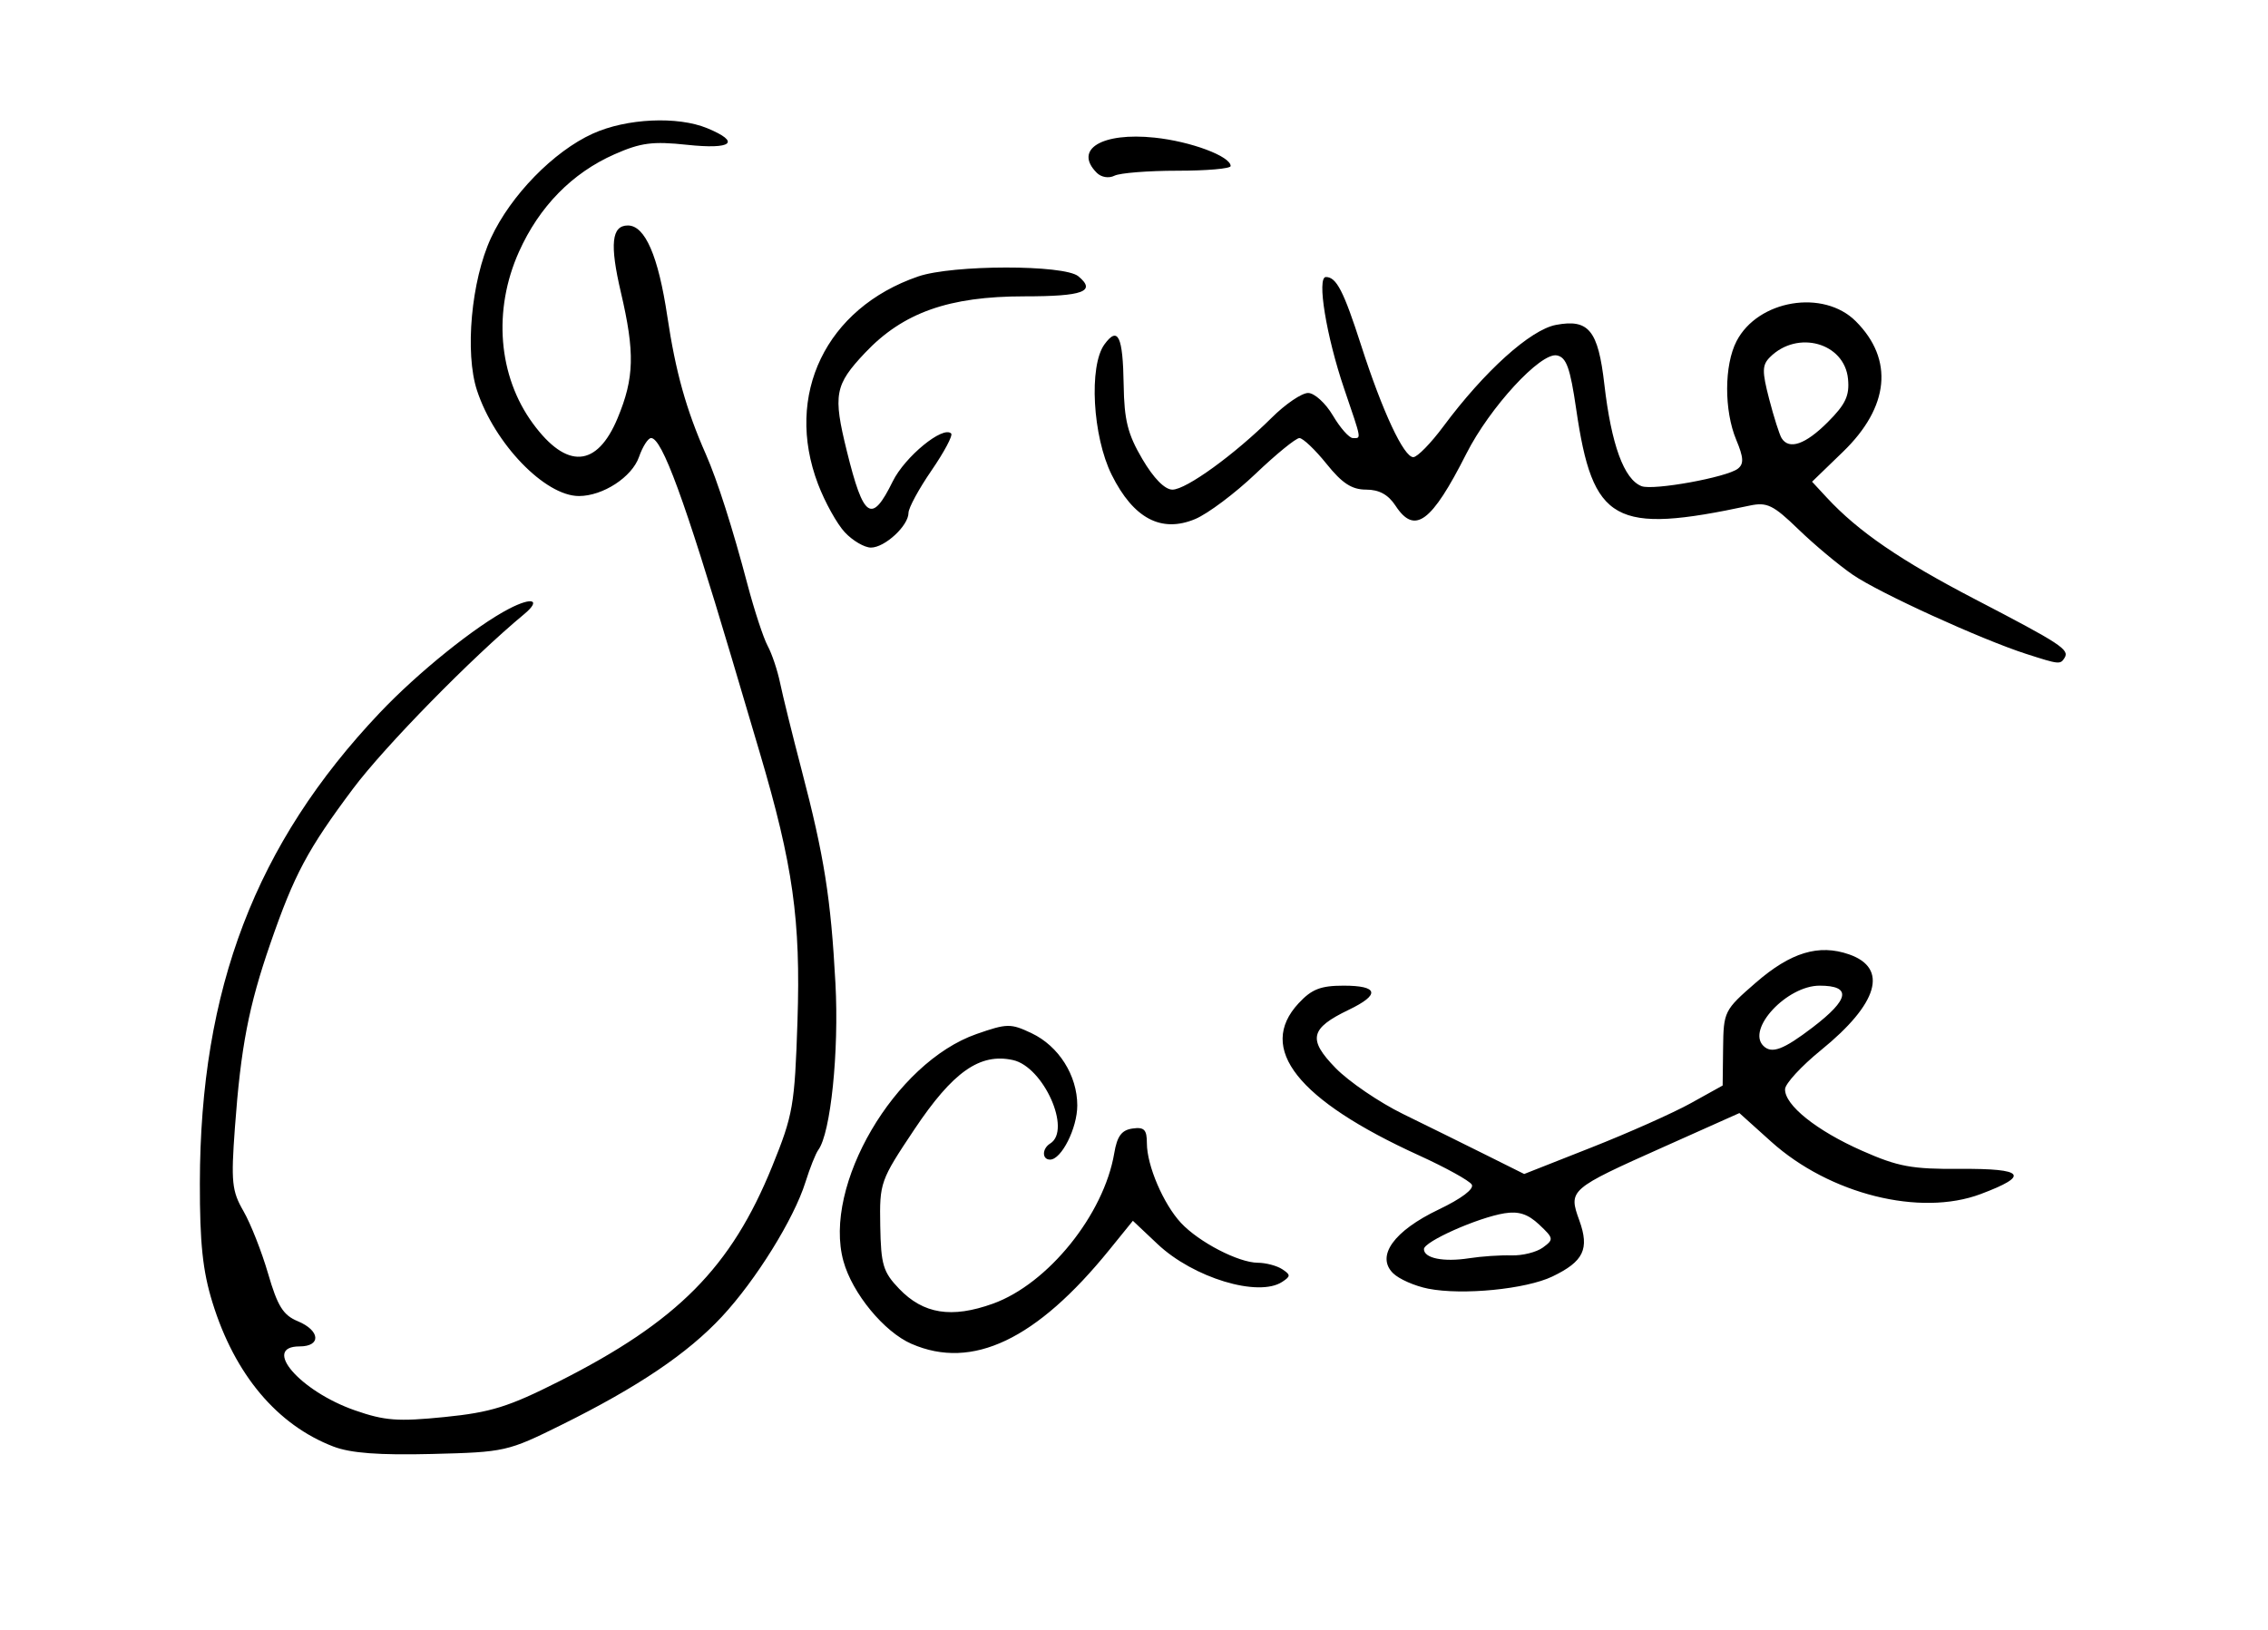
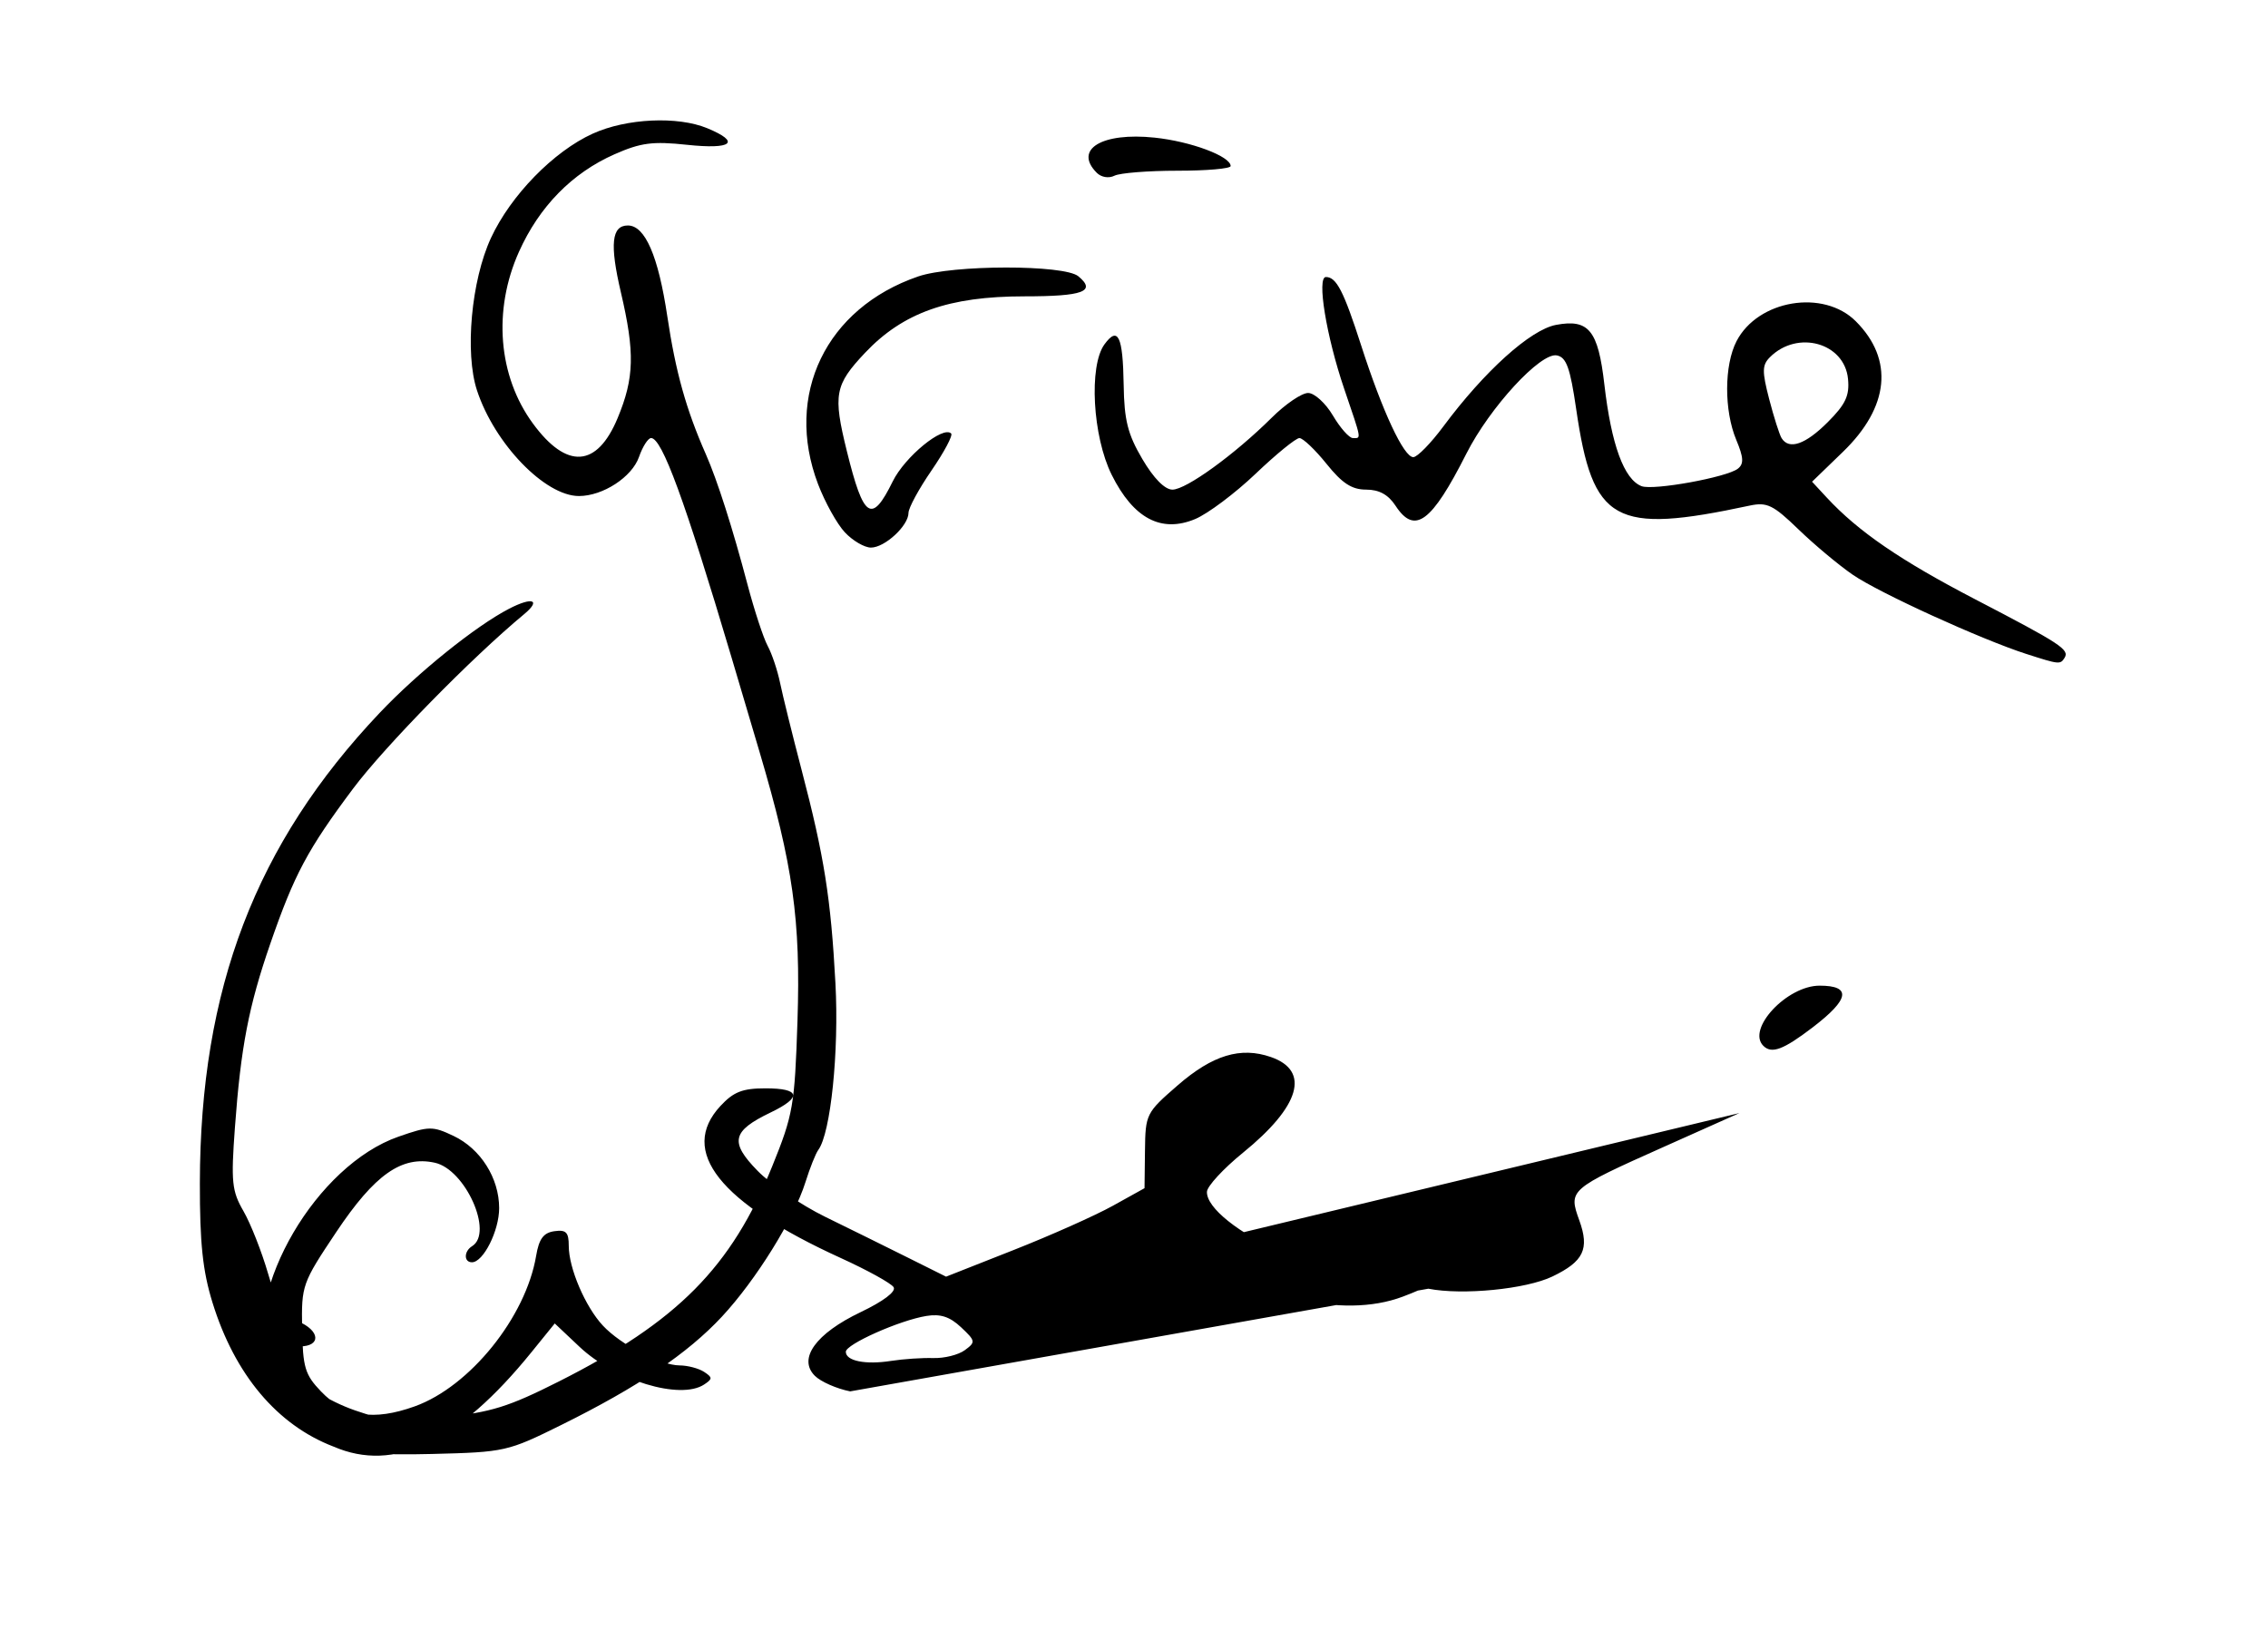
<svg xmlns="http://www.w3.org/2000/svg" xmlns:ns1="http://www.inkscape.org/namespaces/inkscape" xmlns:ns2="http://sodipodi.sourceforge.net/DTD/sodipodi-0.dtd" id="svg4190" version="1.1" ns1:version="0.91 r13725" width="105.6" height="75.9" viewBox="0 0 105.6 75.9" ns2:docname="scan_logo_roh.svg">
  <defs id="defs4194" />
  <ns2:namedview pagecolor="#ffffff" bordercolor="#666666" borderopacity="1" objecttolerance="10" gridtolerance="10" guidetolerance="10" ns1:pageopacity="0" ns1:pageshadow="2" ns1:window-width="1914" ns1:window-height="1047" id="namedview4192" showgrid="false" ns1:zoom="11.528327" ns1:cx="52.799999" ns1:cy="37.950001" ns1:window-x="3" ns1:window-y="3" ns1:window-maximized="1" ns1:current-layer="svg4190" />
-   <path style="fill:#000000" d="M 15.526,67.363 C 12.902,66.357 10.928,64.007 9.893,60.656 9.438,59.185 9.301,57.887 9.306,55.093 9.319,46.044 11.903,39.291 17.683,33.191 c 1.779,-1.878 4.47,-4.042 6.023,-4.845 1.093,-0.565 1.503,-0.412 0.693,0.259 -2.43,2.014 -6.496,6.163 -7.964,8.126 -2.111,2.822 -2.735,3.992 -3.847,7.207 -1.01,2.92 -1.376,4.824 -1.65,8.565 -0.186,2.537 -0.143,2.96 0.398,3.896 0.333,0.578 0.85,1.889 1.148,2.915 0.439,1.511 0.701,1.931 1.379,2.211 1.048,0.434 1.102,1.174 0.087,1.174 -1.784,0 0.015,2.083 2.57,2.976 1.391,0.486 2.005,0.532 4.18,0.313 2.155,-0.217 2.98,-0.474 5.325,-1.658 5.526,-2.79 8.022,-5.31 9.935,-10.031 0.968,-2.388 1.042,-2.818 1.171,-6.75 0.154,-4.705 -0.206,-7.265 -1.759,-12.51 -0.503,-1.699 -1.095,-3.697 -1.316,-4.44 -2.176,-7.319 -3.232,-10.2 -3.74,-10.2 -0.141,0 -0.395,0.396 -0.564,0.881 -0.327,0.937 -1.682,1.819 -2.796,1.819 -1.581,0 -3.929,-2.432 -4.746,-4.916 -0.575,-1.748 -0.267,-5.123 0.649,-7.1 C 23.777,9.1 25.777,7.049 27.6,6.223 c 1.572,-0.713 3.948,-0.824 5.333,-0.251 1.577,0.653 1.157,0.996 -0.945,0.771 -1.598,-0.171 -2.152,-0.099 -3.375,0.441 -1.973,0.871 -3.504,2.432 -4.449,4.54 -1.22,2.718 -0.971,5.789 0.649,7.998 1.575,2.148 2.985,2.056 3.946,-0.256 0.776,-1.867 0.806,-3.046 0.15,-5.853 C 28.384,11.373 28.475,10.5 29.234,10.5 c 0.801,0 1.417,1.42 1.837,4.233 0.387,2.588 0.874,4.332 1.793,6.417 0.533,1.209 1.246,3.438 1.943,6.079 0.317,1.198 0.738,2.481 0.937,2.85 0.199,0.369 0.458,1.144 0.577,1.721 0.119,0.578 0.569,2.4 1.001,4.05 1.055,4.027 1.364,5.979 1.577,9.949 0.17,3.172 -0.221,6.969 -0.799,7.751 -0.122,0.165 -0.391,0.84 -0.598,1.5 -0.537,1.714 -2.304,4.559 -3.89,6.264 -1.596,1.715 -3.907,3.275 -7.467,5.038 -2.511,1.244 -2.632,1.271 -6.029,1.356 -2.471,0.061 -3.789,-0.038 -4.59,-0.345 z m 26.918,-4.781 c -1.281,-0.558 -2.758,-2.351 -3.173,-3.853 -0.971,-3.514 2.39,-9.249 6.199,-10.578 1.422,-0.496 1.589,-0.498 2.563,-0.036 1.263,0.599 2.126,1.965 2.126,3.364 0,1.055 -0.737,2.521 -1.267,2.521 -0.383,0 -0.378,-0.512 0.007,-0.75 1.008,-0.623 -0.311,-3.573 -1.737,-3.886 -1.539,-0.338 -2.796,0.547 -4.589,3.231 -1.589,2.379 -1.623,2.475 -1.588,4.485 0.032,1.817 0.133,2.156 0.878,2.933 1.13,1.179 2.442,1.388 4.368,0.696 2.566,-0.923 5.168,-4.151 5.65,-7.01 0.133,-0.791 0.342,-1.074 0.848,-1.146 0.547,-0.078 0.671,0.048 0.671,0.685 0,1.036 0.769,2.832 1.589,3.711 0.833,0.893 2.674,1.848 3.574,1.854 0.378,0.002 0.889,0.138 1.137,0.3 0.4,0.263 0.4,0.328 0,0.591 -1.111,0.729 -4.136,-0.188 -5.801,-1.759 l -1.151,-1.086 -1.094,1.35 c -3.395,4.189 -6.385,5.612 -9.209,4.382 z m 24.06,-2.57 c -0.63,-0.124 -1.371,-0.45 -1.647,-0.726 -0.798,-0.798 0.045,-1.967 2.136,-2.965 1.059,-0.506 1.657,-0.958 1.533,-1.16 -0.112,-0.182 -1.218,-0.793 -2.456,-1.357 -5.658,-2.579 -7.559,-4.978 -5.608,-7.082 0.611,-0.659 1.027,-0.822 2.1,-0.822 1.624,0 1.713,0.415 0.24,1.123 -1.805,0.867 -1.92,1.376 -0.612,2.716 0.62,0.635 2.035,1.598 3.144,2.141 1.109,0.542 2.83,1.392 3.825,1.888 l 1.809,0.902 3.141,-1.239 c 1.727,-0.681 3.806,-1.608 4.62,-2.06 l 1.479,-0.821 0.021,-1.742 c 0.02,-1.708 0.05,-1.768 1.521,-3.046 1.625,-1.413 2.934,-1.81 4.344,-1.319 1.843,0.642 1.36,2.293 -1.304,4.457 -0.914,0.743 -1.668,1.561 -1.676,1.819 -0.023,0.741 1.465,1.932 3.585,2.869 1.682,0.744 2.312,0.86 4.581,0.844 2.985,-0.021 3.248,0.307 0.944,1.172 -2.823,1.061 -7.034,0.008 -9.755,-2.438 L 80.988,51.833 77.469,53.406 c -4.409,1.971 -4.448,2.005 -3.935,3.424 0.482,1.333 0.203,1.914 -1.254,2.614 -1.23,0.59 -4.181,0.881 -5.775,0.568 z m 3.869,-1.552 c 0.508,0.017 1.167,-0.147 1.465,-0.365 0.515,-0.377 0.506,-0.43 -0.173,-1.069 -0.523,-0.492 -0.958,-0.633 -1.615,-0.526 -1.246,0.203 -3.75,1.317 -3.75,1.668 0,0.427 0.909,0.611 2.1,0.426 0.578,-0.09 1.466,-0.15 1.973,-0.133 z M 84.407,47.836 c 1.711,-1.306 1.813,-1.936 0.314,-1.936 -1.517,0 -3.404,2.016 -2.62,2.8 0.39,0.39 0.93,0.187 2.307,-0.864 z M 94.35,30.454 c -2.112,-0.681 -6.853,-2.844 -8.08,-3.687 -0.654,-0.449 -1.794,-1.402 -2.534,-2.118 -1.174,-1.136 -1.463,-1.276 -2.266,-1.105 -6.316,1.352 -7.31,0.8 -8.081,-4.491 -0.281,-1.929 -0.457,-2.418 -0.902,-2.503 -0.758,-0.146 -3.121,2.421 -4.211,4.575 -1.627,3.215 -2.406,3.788 -3.299,2.425 -0.339,-0.518 -0.764,-0.75 -1.37,-0.75 -0.665,0 -1.114,-0.292 -1.843,-1.2 -0.53,-0.66 -1.098,-1.2 -1.262,-1.2 -0.164,0 -1.081,0.747 -2.039,1.661 -0.958,0.913 -2.224,1.862 -2.813,2.109 -1.58,0.66 -2.875,-0.025 -3.887,-2.056 -0.891,-1.788 -1.073,-5.074 -0.337,-6.08 0.63,-0.862 0.858,-0.38 0.893,1.886 0.025,1.648 0.189,2.3 0.869,3.456 0.528,0.898 1.046,1.425 1.402,1.425 0.639,0 2.891,-1.632 4.621,-3.348 C 59.848,18.818 60.611,18.3 60.906,18.3 c 0.294,0 0.814,0.472 1.155,1.05 0.341,0.578 0.759,1.05 0.93,1.05 0.399,0 0.424,0.139 -0.405,-2.297 C 61.753,15.658 61.303,12.9 61.735,12.9 c 0.49,0 0.825,0.65 1.642,3.187 0.991,3.08 1.99,5.216 2.431,5.201 0.188,-0.006 0.814,-0.647 1.392,-1.425 1.915,-2.578 4.057,-4.51 5.251,-4.734 1.522,-0.286 1.959,0.252 2.248,2.762 0.324,2.814 0.916,4.435 1.735,4.749 0.545,0.209 3.969,-0.412 4.482,-0.814 0.286,-0.224 0.27,-0.518 -0.075,-1.344 -0.57,-1.365 -0.564,-3.476 0.013,-4.593 0.996,-1.925 4.046,-2.436 5.553,-0.929 1.78,1.78 1.563,3.991 -0.597,6.08 l -1.439,1.392 0.687,0.741 c 1.463,1.578 3.428,2.925 6.891,4.726 4.007,2.083 4.416,2.351 4.179,2.734 -0.197,0.318 -0.249,0.313 -1.779,-0.18 z M 85.1,19.66 c 0.833,-0.833 1.021,-1.234 0.945,-2.016 -0.163,-1.682 -2.354,-2.292 -3.634,-1.012 -0.368,0.368 -0.373,0.657 -0.037,1.952 0.217,0.836 0.477,1.654 0.578,1.818 0.347,0.561 1.109,0.298 2.148,-0.742 z M 39.339,24.792 C 38.974,24.403 38.41,23.389 38.087,22.539 36.51,18.387 38.458,14.349 42.75,12.874 c 1.6,-0.55 6.799,-0.556 7.458,-0.009 C 51.057,13.569 50.436,13.8 47.694,13.8 c -3.516,0 -5.65,0.757 -7.419,2.632 -1.41,1.495 -1.494,1.945 -0.847,4.568 0.78,3.162 1.157,3.413 2.138,1.418 0.565,-1.15 2.344,-2.608 2.721,-2.231 0.088,0.088 -0.324,0.861 -0.914,1.72 C 42.783,22.765 42.3,23.655 42.3,23.884 c 0,0.597 -1.103,1.616 -1.748,1.616 -0.301,0 -0.847,-0.319 -1.213,-0.708 z M 51.067,8.047 c -1.089,-1.089 0.235,-1.895 2.691,-1.638 1.688,0.176 3.542,0.869 3.542,1.324 1.44e-4,0.12 -1.114,0.217 -2.475,0.217 -1.361,0 -2.682,0.104 -2.934,0.232 -0.263,0.133 -0.615,0.075 -0.825,-0.135 z" id="path4200" ns1:connector-curvature="0" />
+   <path style="fill:#000000" d="M 15.526,67.363 C 12.902,66.357 10.928,64.007 9.893,60.656 9.438,59.185 9.301,57.887 9.306,55.093 9.319,46.044 11.903,39.291 17.683,33.191 c 1.779,-1.878 4.47,-4.042 6.023,-4.845 1.093,-0.565 1.503,-0.412 0.693,0.259 -2.43,2.014 -6.496,6.163 -7.964,8.126 -2.111,2.822 -2.735,3.992 -3.847,7.207 -1.01,2.92 -1.376,4.824 -1.65,8.565 -0.186,2.537 -0.143,2.96 0.398,3.896 0.333,0.578 0.85,1.889 1.148,2.915 0.439,1.511 0.701,1.931 1.379,2.211 1.048,0.434 1.102,1.174 0.087,1.174 -1.784,0 0.015,2.083 2.57,2.976 1.391,0.486 2.005,0.532 4.18,0.313 2.155,-0.217 2.98,-0.474 5.325,-1.658 5.526,-2.79 8.022,-5.31 9.935,-10.031 0.968,-2.388 1.042,-2.818 1.171,-6.75 0.154,-4.705 -0.206,-7.265 -1.759,-12.51 -0.503,-1.699 -1.095,-3.697 -1.316,-4.44 -2.176,-7.319 -3.232,-10.2 -3.74,-10.2 -0.141,0 -0.395,0.396 -0.564,0.881 -0.327,0.937 -1.682,1.819 -2.796,1.819 -1.581,0 -3.929,-2.432 -4.746,-4.916 -0.575,-1.748 -0.267,-5.123 0.649,-7.1 C 23.777,9.1 25.777,7.049 27.6,6.223 c 1.572,-0.713 3.948,-0.824 5.333,-0.251 1.577,0.653 1.157,0.996 -0.945,0.771 -1.598,-0.171 -2.152,-0.099 -3.375,0.441 -1.973,0.871 -3.504,2.432 -4.449,4.54 -1.22,2.718 -0.971,5.789 0.649,7.998 1.575,2.148 2.985,2.056 3.946,-0.256 0.776,-1.867 0.806,-3.046 0.15,-5.853 C 28.384,11.373 28.475,10.5 29.234,10.5 c 0.801,0 1.417,1.42 1.837,4.233 0.387,2.588 0.874,4.332 1.793,6.417 0.533,1.209 1.246,3.438 1.943,6.079 0.317,1.198 0.738,2.481 0.937,2.85 0.199,0.369 0.458,1.144 0.577,1.721 0.119,0.578 0.569,2.4 1.001,4.05 1.055,4.027 1.364,5.979 1.577,9.949 0.17,3.172 -0.221,6.969 -0.799,7.751 -0.122,0.165 -0.391,0.84 -0.598,1.5 -0.537,1.714 -2.304,4.559 -3.89,6.264 -1.596,1.715 -3.907,3.275 -7.467,5.038 -2.511,1.244 -2.632,1.271 -6.029,1.356 -2.471,0.061 -3.789,-0.038 -4.59,-0.345 z c -1.281,-0.558 -2.758,-2.351 -3.173,-3.853 -0.971,-3.514 2.39,-9.249 6.199,-10.578 1.422,-0.496 1.589,-0.498 2.563,-0.036 1.263,0.599 2.126,1.965 2.126,3.364 0,1.055 -0.737,2.521 -1.267,2.521 -0.383,0 -0.378,-0.512 0.007,-0.75 1.008,-0.623 -0.311,-3.573 -1.737,-3.886 -1.539,-0.338 -2.796,0.547 -4.589,3.231 -1.589,2.379 -1.623,2.475 -1.588,4.485 0.032,1.817 0.133,2.156 0.878,2.933 1.13,1.179 2.442,1.388 4.368,0.696 2.566,-0.923 5.168,-4.151 5.65,-7.01 0.133,-0.791 0.342,-1.074 0.848,-1.146 0.547,-0.078 0.671,0.048 0.671,0.685 0,1.036 0.769,2.832 1.589,3.711 0.833,0.893 2.674,1.848 3.574,1.854 0.378,0.002 0.889,0.138 1.137,0.3 0.4,0.263 0.4,0.328 0,0.591 -1.111,0.729 -4.136,-0.188 -5.801,-1.759 l -1.151,-1.086 -1.094,1.35 c -3.395,4.189 -6.385,5.612 -9.209,4.382 z m 24.06,-2.57 c -0.63,-0.124 -1.371,-0.45 -1.647,-0.726 -0.798,-0.798 0.045,-1.967 2.136,-2.965 1.059,-0.506 1.657,-0.958 1.533,-1.16 -0.112,-0.182 -1.218,-0.793 -2.456,-1.357 -5.658,-2.579 -7.559,-4.978 -5.608,-7.082 0.611,-0.659 1.027,-0.822 2.1,-0.822 1.624,0 1.713,0.415 0.24,1.123 -1.805,0.867 -1.92,1.376 -0.612,2.716 0.62,0.635 2.035,1.598 3.144,2.141 1.109,0.542 2.83,1.392 3.825,1.888 l 1.809,0.902 3.141,-1.239 c 1.727,-0.681 3.806,-1.608 4.62,-2.06 l 1.479,-0.821 0.021,-1.742 c 0.02,-1.708 0.05,-1.768 1.521,-3.046 1.625,-1.413 2.934,-1.81 4.344,-1.319 1.843,0.642 1.36,2.293 -1.304,4.457 -0.914,0.743 -1.668,1.561 -1.676,1.819 -0.023,0.741 1.465,1.932 3.585,2.869 1.682,0.744 2.312,0.86 4.581,0.844 2.985,-0.021 3.248,0.307 0.944,1.172 -2.823,1.061 -7.034,0.008 -9.755,-2.438 L 80.988,51.833 77.469,53.406 c -4.409,1.971 -4.448,2.005 -3.935,3.424 0.482,1.333 0.203,1.914 -1.254,2.614 -1.23,0.59 -4.181,0.881 -5.775,0.568 z m 3.869,-1.552 c 0.508,0.017 1.167,-0.147 1.465,-0.365 0.515,-0.377 0.506,-0.43 -0.173,-1.069 -0.523,-0.492 -0.958,-0.633 -1.615,-0.526 -1.246,0.203 -3.75,1.317 -3.75,1.668 0,0.427 0.909,0.611 2.1,0.426 0.578,-0.09 1.466,-0.15 1.973,-0.133 z M 84.407,47.836 c 1.711,-1.306 1.813,-1.936 0.314,-1.936 -1.517,0 -3.404,2.016 -2.62,2.8 0.39,0.39 0.93,0.187 2.307,-0.864 z M 94.35,30.454 c -2.112,-0.681 -6.853,-2.844 -8.08,-3.687 -0.654,-0.449 -1.794,-1.402 -2.534,-2.118 -1.174,-1.136 -1.463,-1.276 -2.266,-1.105 -6.316,1.352 -7.31,0.8 -8.081,-4.491 -0.281,-1.929 -0.457,-2.418 -0.902,-2.503 -0.758,-0.146 -3.121,2.421 -4.211,4.575 -1.627,3.215 -2.406,3.788 -3.299,2.425 -0.339,-0.518 -0.764,-0.75 -1.37,-0.75 -0.665,0 -1.114,-0.292 -1.843,-1.2 -0.53,-0.66 -1.098,-1.2 -1.262,-1.2 -0.164,0 -1.081,0.747 -2.039,1.661 -0.958,0.913 -2.224,1.862 -2.813,2.109 -1.58,0.66 -2.875,-0.025 -3.887,-2.056 -0.891,-1.788 -1.073,-5.074 -0.337,-6.08 0.63,-0.862 0.858,-0.38 0.893,1.886 0.025,1.648 0.189,2.3 0.869,3.456 0.528,0.898 1.046,1.425 1.402,1.425 0.639,0 2.891,-1.632 4.621,-3.348 C 59.848,18.818 60.611,18.3 60.906,18.3 c 0.294,0 0.814,0.472 1.155,1.05 0.341,0.578 0.759,1.05 0.93,1.05 0.399,0 0.424,0.139 -0.405,-2.297 C 61.753,15.658 61.303,12.9 61.735,12.9 c 0.49,0 0.825,0.65 1.642,3.187 0.991,3.08 1.99,5.216 2.431,5.201 0.188,-0.006 0.814,-0.647 1.392,-1.425 1.915,-2.578 4.057,-4.51 5.251,-4.734 1.522,-0.286 1.959,0.252 2.248,2.762 0.324,2.814 0.916,4.435 1.735,4.749 0.545,0.209 3.969,-0.412 4.482,-0.814 0.286,-0.224 0.27,-0.518 -0.075,-1.344 -0.57,-1.365 -0.564,-3.476 0.013,-4.593 0.996,-1.925 4.046,-2.436 5.553,-0.929 1.78,1.78 1.563,3.991 -0.597,6.08 l -1.439,1.392 0.687,0.741 c 1.463,1.578 3.428,2.925 6.891,4.726 4.007,2.083 4.416,2.351 4.179,2.734 -0.197,0.318 -0.249,0.313 -1.779,-0.18 z M 85.1,19.66 c 0.833,-0.833 1.021,-1.234 0.945,-2.016 -0.163,-1.682 -2.354,-2.292 -3.634,-1.012 -0.368,0.368 -0.373,0.657 -0.037,1.952 0.217,0.836 0.477,1.654 0.578,1.818 0.347,0.561 1.109,0.298 2.148,-0.742 z M 39.339,24.792 C 38.974,24.403 38.41,23.389 38.087,22.539 36.51,18.387 38.458,14.349 42.75,12.874 c 1.6,-0.55 6.799,-0.556 7.458,-0.009 C 51.057,13.569 50.436,13.8 47.694,13.8 c -3.516,0 -5.65,0.757 -7.419,2.632 -1.41,1.495 -1.494,1.945 -0.847,4.568 0.78,3.162 1.157,3.413 2.138,1.418 0.565,-1.15 2.344,-2.608 2.721,-2.231 0.088,0.088 -0.324,0.861 -0.914,1.72 C 42.783,22.765 42.3,23.655 42.3,23.884 c 0,0.597 -1.103,1.616 -1.748,1.616 -0.301,0 -0.847,-0.319 -1.213,-0.708 z M 51.067,8.047 c -1.089,-1.089 0.235,-1.895 2.691,-1.638 1.688,0.176 3.542,0.869 3.542,1.324 1.44e-4,0.12 -1.114,0.217 -2.475,0.217 -1.361,0 -2.682,0.104 -2.934,0.232 -0.263,0.133 -0.615,0.075 -0.825,-0.135 z" id="path4200" ns1:connector-curvature="0" />
</svg>